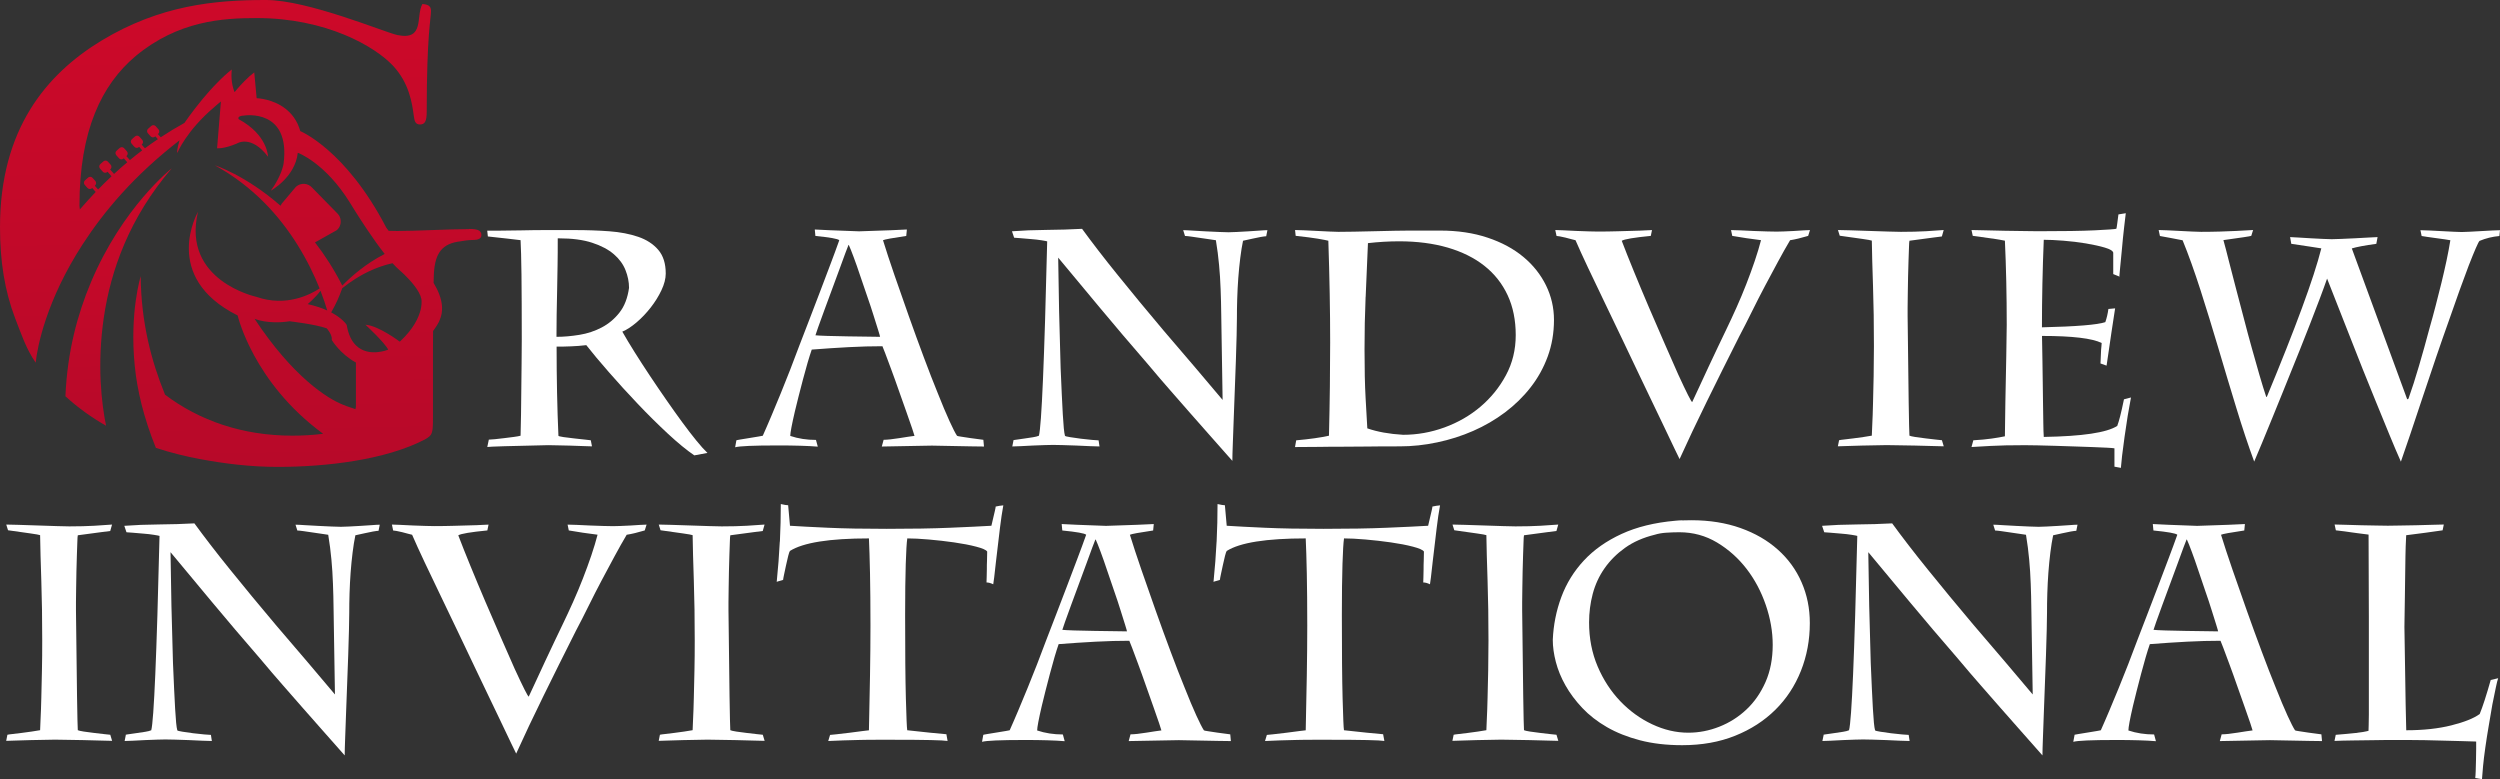
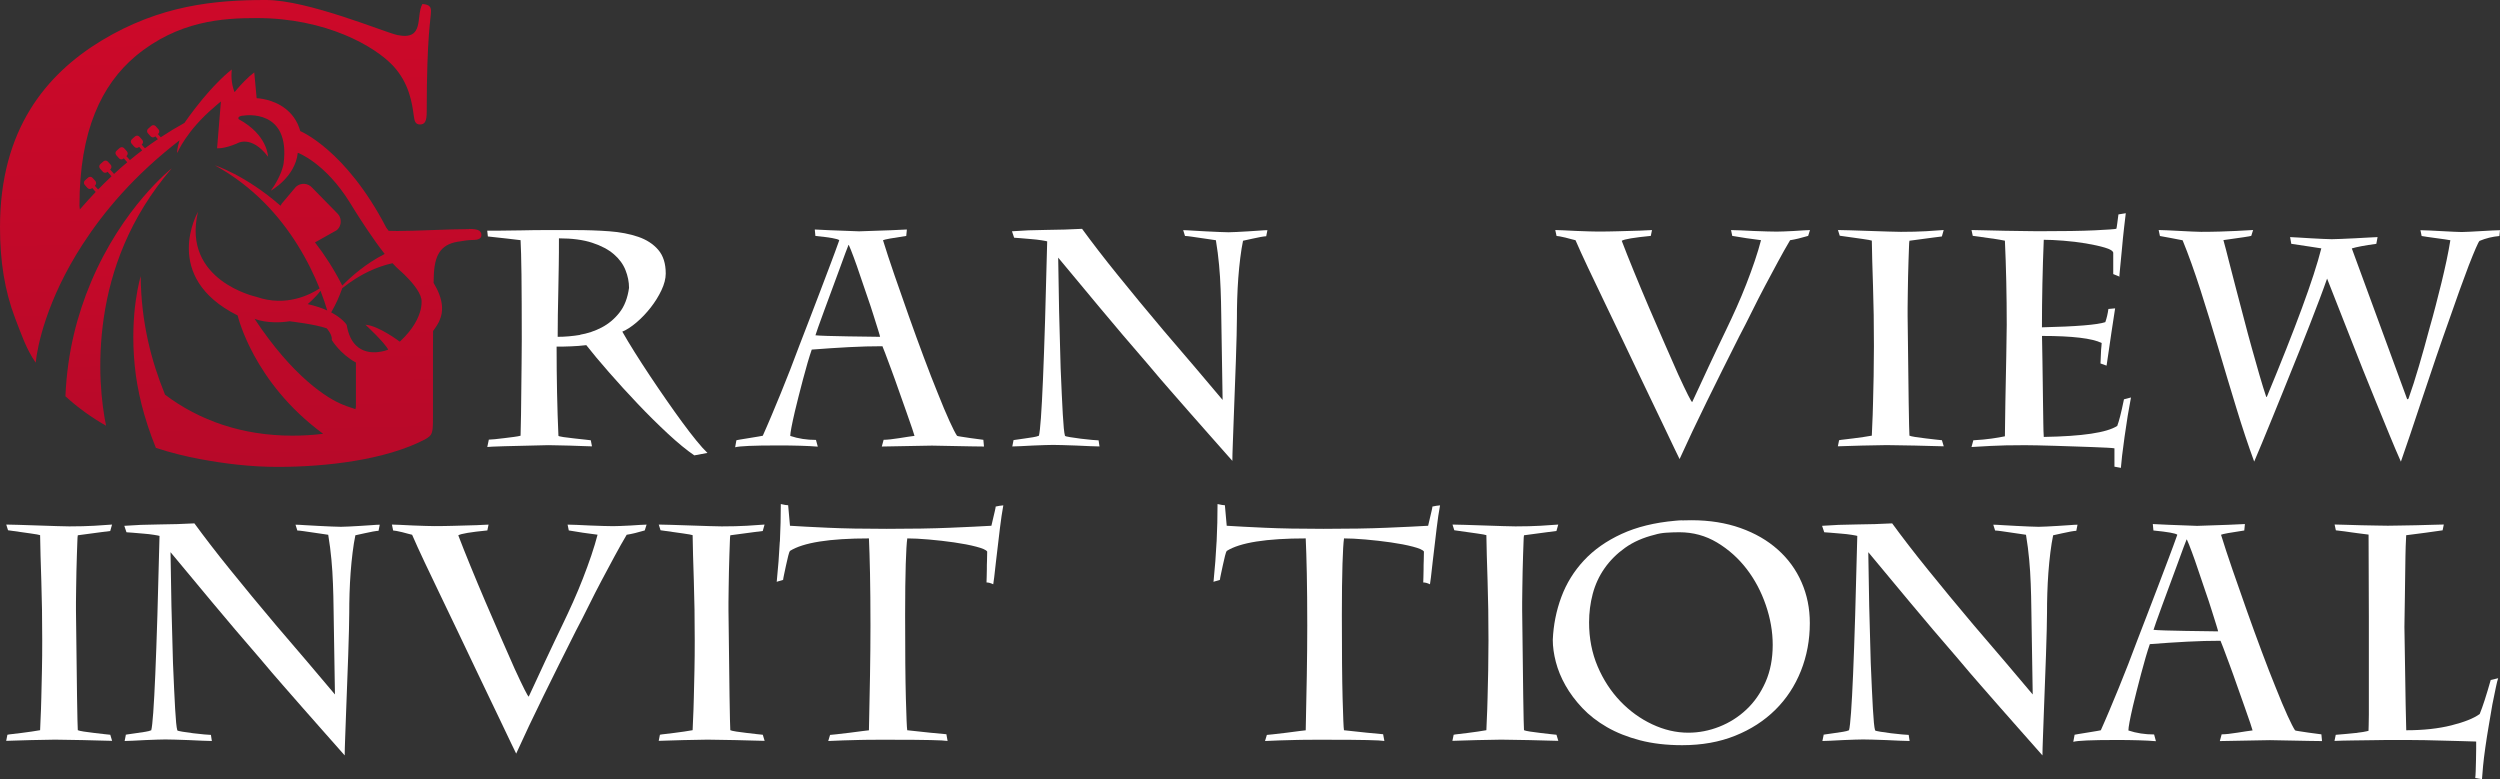
<svg xmlns="http://www.w3.org/2000/svg" xmlns:xlink="http://www.w3.org/1999/xlink" id="Layer_2" data-name="Layer 2" viewBox="0 0 438.65 136.72">
  <rect x="0" y="0" width="438.65" height="136.72" fill="#333333" stroke="none" />
  <defs>
    <style> .logo-cls-1 { fill: url(#linear-gradient); } .logo-cls-2 { fill: #fff; } .logo-cls-3 { fill: url(#linear-gradient-2); } </style>
    <linearGradient id="linear-gradient" x1="40.94" y1="169.64" x2="44.62" y2="-36.06" gradientTransform="translate(0 138.02) scale(1 -1)" gradientUnits="userSpaceOnUse">
      <stop offset="0" stop-color="#d70929" />
      <stop offset=".23" stop-color="#c80929" />
      <stop offset=".71" stop-color="#b00929" />
      <stop offset="1" stop-color="#a70929" />
    </linearGradient>
    <linearGradient id="linear-gradient-2" x1="20.15" y1="125.71" x2="22.16" y2="12.88" xlink:href="#linear-gradient" />
  </defs>
  <g id="Layer_2-2" data-name="Layer 2">
    <g>
      <g>
        <path class="logo-cls-1" d="M82.3,40.2c-3.54,0-9.23,.33-12.56,.33-.41,0-1.03-.02-1.55-.03-.13-.23-.33-.38-.46-.64-7.08-13.6-15.04-16.85-15.04-16.85-1.03-3.7-4.04-5.04-5.9-5.5-1.01-.26-1.76-.28-1.76-.28l-.37-3.98-.05-.55c-1.14,.86-2.35,2.17-2.98,2.9-.28,.33-.47,.57-.47,.57-.07-.16-.13-.33-.18-.49-.57-1.78-.31-3.49-.31-3.49-.86,.67-1.73,1.48-2.58,2.36-.88,.88-1.7,1.83-2.45,2.71-1.91,2.3-3.28,4.31-3.28,4.31-1.45,.8-2.84,1.64-4.16,2.52l-.49-.56,.05-.05c.23-.2,.25-.55,.05-.78l-.49-.55c-.2-.23-.55-.25-.78-.05l-.55,.49c-.23,.2-.25,.55-.05,.78l.49,.55c.2,.23,.55,.25,.78,.05l.05-.05,.44,.5c-.78,.52-1.54,1.06-2.27,1.6l-.57-.65,.05-.05c.23-.2,.25-.55,.05-.78l-.49-.55c-.2-.23-.55-.25-.78-.05l-.55,.49c-.23,.2-.25,.55-.05,.78l.49,.55c.2,.23,.55,.25,.78,.05l.05-.05,.54,.62c-.74,.56-1.46,1.13-2.16,1.71l-.62-.7,.05-.05c.23-.2,.25-.55,.05-.78l-.49-.55c-.2-.23-.55-.25-.78-.05l-.55,.49c-.23,.2-.25,.55-.05,.78l.49,.55c.2,.23,.55,.25,.78,.05l.05-.05,.61,.69c-.8,.67-1.58,1.36-2.32,2.05l-.69-.78,.05-.05c.23-.2,.25-.55,.05-.78l-.49-.55c-.2-.23-.55-.25-.78-.05l-.55,.49c-.23,.2-.25,.55-.05,.78l.49,.55c.2,.23,.55,.25,.78,.05l.05-.05,.7,.8c-.82,.77-1.6,1.54-2.36,2.32l-.58-.66,.05-.05c.23-.2,.25-.55,.05-.78l-.49-.55c-.2-.23-.55-.25-.78-.05l-.55,.49c-.23,.2-.25,.55-.05,.78l.49,.55c.2,.23,.55,.25,.78,.05l.05-.05,.61,.7c-.98,1.03-1.9,2.05-2.78,3.07,0-.23-.07-.42-.07-.64,0-13.19,3.88-21.25,9.88-26.29,7.5-6.21,15.33-6.65,21.23-6.65,12.13,0,20.71,4.94,23.92,8.38,2.79,3,3.33,6.43,3.65,8.9,.11,.85,.31,1.39,1.06,1.39,.86,0,1.19-.54,1.19-2.25,0-13.41,.75-16.42,.75-17.6,0-.75-.21-1.17-1.5-1.29-1.21,2.09,.47,6.45-4.4,5.45-2.13-.44-15.66-6.15-23.07-6.15-9.02,0-18.56,.92-28.85,7.13C8.07,13.05,0,22.71,0,39.87c0,6.05,.85,11.2,2.62,15.87,1.11,2.87,1.98,5.51,3.64,7.89,.29-2.81,1.88-10.96,8.25-20.78,3.75-5.77,9-12.05,16.99-18.23,0,0-.55,1.79-.39,2.22,0,0,1.53-3.85,6.51-8.07,.37-.33,.73-.65,1.14-.96l-.67,8.2s1.11,.16,3.46-.82c0,0,2.45-1.66,5.48,2.3,0,0-.05-3.82-5.14-6.57,0,0-.44-.59,.98-.65,0,0,8.17-1.3,6.88,8.5,0,0-.34,2.12-2.23,4.68,0,0,4.27-2.32,4.73-6.65,0,0,4.81,1.73,9.17,8.79,0,0,1.34,2.23,3.1,4.83,.92,1.38,1.96,2.84,2.98,4.14-3.34,1.7-5.88,3.95-7.44,5.55-1.48-2.91-3.1-5.4-4.79-7.58l3.83-2.15c.29-.25,.49-.58,.6-.92l.02,.02s0-.02-.02-.03c.19-.64,.07-1.36-.4-1.9l-4.51-4.6c-.72-.84-2-.93-2.84-.2l-.26,.3-.07,.08-2.17,2.58c-.08,.14-.16,.27-.23,.39-6.14-5.38-11.52-7.1-11.52-7.1,6.81,3.75,11.38,8.97,14.49,13.94,1.73,2.77,2.98,5.41,3.89,7.67-1.61,1.06-5.87,3.3-11.1,1.47,0,0-13.13-2.82-10.24-14.91,0,0-6.6,11.4,6.96,18.18,0,0,2.69,11.74,15,20.76-1.86,.24-3.77,.33-5.4,.33-8.79,0-16.34-2.66-22.34-7.19-2.38-5.82-4.21-12.66-4.27-20.78,0,0-1.99,6.34-1.04,15.77,.42,4.24,1.57,9.07,3.7,14.34,2.5,.82,5.07,1.47,7.75,1.97,4.4,.82,8.94,1.37,13.63,1.37,8.37,0,18.89-1.19,25.85-4.83,1.29-.75,1.39-.96,1.39-3.86v-11.81c0-1.24,.02-2.22,.02-3.34,.28-.42,.6-.82,.83-1.26,.13-.2,.23-.42,.33-.67,.33-.75,.46-1.55,.41-2.35-.08-1.42-.68-2.84-1.48-4.17,.02-.33,.02-.77,.03-1.08,.1-3.75,1.17-5.58,4.08-6.12,1.27-.21,2.02-.33,2.89-.33,.75,0,1.39-.21,1.39-.85,0-.86-.75-1.08-2.14-1.08l-.03,.03Zm-26.07,10.81c.51,1.31,.9,2.48,1.19,3.47-.91-.42-2.04-.81-3.44-1.12,0,0,1.36-1.11,2.26-2.35h0Zm6.22,20.31c0,.18-.07,.31-.08,.47-.67-.26-1.52-.47-2.07-.73-2.85-1.08-8.94-4.99-15.64-15.13,0,0,2.32,1.03,6.15,.44,0,0,4.48,.51,6.52,1.24,0,0,1.03,1.13,.88,2.04,0,0,1.45,2.45,4.24,3.96v7.71Zm11.35-16.96c-.31,1.27-1.17,3.29-3.65,5.59,0,0-3.78-2.85-6.03-2.97,0,0,3.29,3.02,4,4.37,0,0-3.44,1.44-5.66-.75-.75-.73-1.34-1.86-1.63-3.59,0,0-.66-1.11-2.72-2.2,.78-1.35,1.43-2.76,1.94-4.24,3.08-2.47,6.08-3.78,8.82-4.39,.41,.45,.81,.85,1.17,1.17,0,0,.65,.54,1.42,1.35,1.14,1.17,2.58,2.94,2.51,4.26,0,0,.03,.54-.16,1.39h0Z" />
        <path class="logo-cls-3" d="M18.23,55.61c1.21-8.11,4.42-17.37,11.91-26.08,0,0-8.64,6.78-14.19,20.01-2.33,5.54-4.14,12.13-4.47,19.99,2.15,1.97,4.53,3.69,7.13,5.17-.77-3.77-1.63-10.68-.38-19.1h0Z" />
      </g>
      <g>
-         <path class="logo-cls-2" d="M97.97,76.45c0,.07,.3,.15,.89,.24s1.23,.17,1.93,.24,1.34,.14,1.93,.21c.59,.07,.9,.11,.94,.11l.21,1.07c-.32,0-.84-.02-1.56-.05-.72-.04-1.48-.06-2.28-.08-.81-.02-1.57-.04-2.28-.05-.72-.02-1.24-.03-1.56-.03-6.73,.14-10.29,.25-10.69,.32l.27-1.29c.21,0,.58-.03,1.1-.08s1.07-.12,1.66-.19c.59-.07,1.15-.14,1.66-.21,.52-.07,.9-.14,1.15-.21,.04-1.07,.06-2.32,.08-3.73,.02-1.41,.04-2.89,.05-4.43,.02-1.54,.04-3.07,.05-4.59,.02-1.52,.03-2.91,.03-4.16,0-4.65-.02-8.42-.05-11.3-.04-2.88-.09-4.91-.16-6.1-.57-.07-1.33-.16-2.28-.27s-2.1-.23-3.46-.38l-.11-1.02h2.2c1,0,2.29-.02,3.87-.05,1.57-.04,2.92-.05,4.03-.05h5.32c2.08,0,4.07,.07,5.99,.21,1.91,.14,3.61,.47,5.07,.97,1.47,.5,2.64,1.26,3.52,2.28s1.32,2.41,1.32,4.16c0,.9-.25,1.87-.75,2.93s-1.13,2.07-1.88,3.03-1.58,1.84-2.47,2.6c-.9,.77-1.74,1.32-2.52,1.64,.61,1.07,1.33,2.28,2.18,3.63,.84,1.34,1.73,2.71,2.66,4.11s1.88,2.79,2.85,4.19,1.9,2.7,2.79,3.92,1.73,2.3,2.5,3.25,1.42,1.67,1.96,2.18l-2.31,.43c-1.32-.9-2.86-2.16-4.62-3.79-1.75-1.63-3.52-3.37-5.29-5.24-1.77-1.86-3.46-3.71-5.07-5.56-1.61-1.84-2.94-3.43-3.97-4.75-.93,.11-1.83,.18-2.69,.21-.86,.04-1.7,.05-2.52,.05,0,5.66,.11,10.87,.32,15.63h-.01Zm3.71-17.7c1.4-.23,2.69-.66,3.89-1.29s2.24-1.49,3.11-2.6c.88-1.11,1.44-2.56,1.69-4.35,0-1.04-.21-2.08-.62-3.11-.41-1.04-1.09-1.97-2.04-2.79-.95-.82-2.21-1.49-3.79-2.01-1.58-.52-3.53-.78-5.85-.78h-.21c0,1.72,0,3.3-.03,4.75-.02,1.45-.05,2.98-.08,4.59-.04,1.58-.06,2.93-.08,4.05-.02,1.13-.03,2.43-.03,3.89,1.29,0,2.63-.12,4.03-.35h.01Z" />
+         <path class="logo-cls-2" d="M97.97,76.45c0,.07,.3,.15,.89,.24s1.23,.17,1.93,.24,1.34,.14,1.93,.21c.59,.07,.9,.11,.94,.11l.21,1.07c-.32,0-.84-.02-1.56-.05-.72-.04-1.48-.06-2.28-.08-.81-.02-1.57-.04-2.28-.05-.72-.02-1.24-.03-1.56-.03-6.73,.14-10.29,.25-10.69,.32l.27-1.29c.21,0,.58-.03,1.1-.08s1.07-.12,1.66-.19c.59-.07,1.15-.14,1.66-.21,.52-.07,.9-.14,1.15-.21,.04-1.07,.06-2.32,.08-3.73,.02-1.41,.04-2.89,.05-4.43,.02-1.54,.04-3.07,.05-4.59,.02-1.52,.03-2.91,.03-4.16,0-4.65-.02-8.42-.05-11.3-.04-2.88-.09-4.91-.16-6.1-.57-.07-1.33-.16-2.28-.27s-2.1-.23-3.46-.38l-.11-1.02h2.2c1,0,2.29-.02,3.87-.05,1.57-.04,2.92-.05,4.03-.05h5.32c2.08,0,4.07,.07,5.99,.21,1.91,.14,3.61,.47,5.07,.97,1.47,.5,2.64,1.26,3.52,2.28s1.32,2.41,1.32,4.16c0,.9-.25,1.87-.75,2.93s-1.13,2.07-1.88,3.03-1.58,1.84-2.47,2.6c-.9,.77-1.74,1.32-2.52,1.64,.61,1.07,1.33,2.28,2.18,3.63,.84,1.34,1.73,2.71,2.66,4.11s1.88,2.79,2.85,4.19,1.9,2.7,2.79,3.92,1.73,2.3,2.5,3.25,1.42,1.67,1.96,2.18l-2.31,.43c-1.32-.9-2.86-2.16-4.62-3.79-1.75-1.63-3.52-3.37-5.29-5.24-1.77-1.86-3.46-3.71-5.07-5.56-1.61-1.84-2.94-3.43-3.97-4.75-.93,.11-1.83,.18-2.69,.21-.86,.04-1.7,.05-2.52,.05,0,5.66,.11,10.87,.32,15.63h-.01Zm3.71-17.7c1.4-.23,2.69-.66,3.89-1.29s2.24-1.49,3.11-2.6c.88-1.11,1.44-2.56,1.69-4.35,0-1.04-.21-2.08-.62-3.11-.41-1.04-1.09-1.97-2.04-2.79-.95-.82-2.21-1.49-3.79-2.01-1.58-.52-3.53-.78-5.85-.78c0,1.72,0,3.3-.03,4.75-.02,1.45-.05,2.98-.08,4.59-.04,1.58-.06,2.93-.08,4.05-.02,1.13-.03,2.43-.03,3.89,1.29,0,2.63-.12,4.03-.35h.01Z" />
        <path class="logo-cls-2" d="M129.23,77.25c-.07,0,.14-.04,.64-.13s1.06-.18,1.66-.27c.61-.09,1.15-.18,1.64-.27,.48-.09,.71-.13,.67-.13,.46-1.04,.97-2.19,1.5-3.46,.54-1.27,1.08-2.59,1.64-3.95,.55-1.36,1.11-2.75,1.66-4.16,.55-1.41,1.08-2.8,1.58-4.16,.54-1.4,1.13-2.93,1.77-4.59s1.28-3.33,1.91-4.99c.63-1.66,1.24-3.28,1.83-4.83,.59-1.56,1.1-2.94,1.53-4.16-.25-.25-1.65-.5-4.19-.75l-.11-1.13c.5,.04,1.4,.08,2.71,.13,1.31,.05,3,.12,5.07,.19,4.51-.14,7.3-.25,8.38-.32l-.11,1.13c-2.44,.36-3.8,.61-4.08,.75,.54,1.75,1.21,3.8,2.01,6.12,.81,2.33,1.65,4.73,2.52,7.2,.88,2.47,1.75,4.88,2.63,7.22,.88,2.35,1.67,4.4,2.39,6.15,.82,2.08,1.53,3.76,2.12,5.05s1.03,2.15,1.32,2.58c.04,.04,.3,.09,.78,.16,.48,.07,1.01,.15,1.58,.24s1.32,.19,2.26,.3l.11,1.18c-.07,0-.83,0-2.28-.03-1.45-.02-3.73-.06-6.85-.13-.29,0-.85,0-1.69,.03-.84,.02-1.75,.04-2.71,.05-.97,.02-1.87,.04-2.71,.05-.84,.02-1.41,.03-1.69,.03l.32-1.18c.32,0,.73-.03,1.21-.08,.48-.05,.99-.13,1.53-.21,.54-.09,1.05-.17,1.53-.24s.87-.13,1.15-.16c0-.04-.13-.46-.4-1.26-.27-.81-.61-1.78-1.02-2.93s-.85-2.39-1.32-3.73c-.47-1.34-.91-2.59-1.34-3.73-.43-1.15-.79-2.1-1.07-2.87-.29-.77-.45-1.17-.48-1.21-1.86,0-3.82,.05-5.88,.16s-4.23,.25-6.52,.43c-.21,.61-.46,1.38-.73,2.31-.27,.93-.54,1.91-.81,2.93s-.53,2.02-.78,3.01c-.25,.98-.47,1.85-.64,2.6-.54,2.33-.81,3.76-.81,4.3,1.4,.47,2.9,.7,4.51,.7l.32,1.18c-.86-.07-1.88-.13-3.06-.16-1.18-.04-2.54-.05-4.08-.05-4.15,0-6.61,.11-7.36,.32l.21-1.18,.03-.05Zm15.95-18.31c1.11,.04,2.31,.06,3.6,.08,1.29,.02,2.49,.04,3.6,.05,1.11,.02,1.79,.03,2.04,.03,0-.07-.11-.45-.32-1.13s-.48-1.54-.81-2.58c-.32-1.04-.7-2.18-1.13-3.41-.43-1.24-.84-2.44-1.24-3.63-.39-1.18-.77-2.26-1.13-3.22-.36-.97-.64-1.68-.86-2.15h-.05c-.07,.14-.25,.61-.54,1.4s-.64,1.75-1.05,2.87c-.41,1.13-.86,2.34-1.34,3.63s-.93,2.5-1.34,3.63-.76,2.09-1.05,2.9c-.29,.81-.45,1.28-.48,1.42,.29,.04,.98,.07,2.09,.11h.01Z" />
        <path class="logo-cls-2" d="M177.77,77.25c.11-.04,.36-.08,.75-.13,.39-.05,.83-.12,1.32-.19,.48-.07,.95-.14,1.4-.21s.8-.16,1.05-.27c.46-1.75,.95-13.12,1.45-34.1-.11-.04-.44-.1-.99-.19-.56-.09-1.16-.16-1.83-.21-.66-.05-1.29-.11-1.88-.16s-.96-.08-1.1-.08l-.38-1.13c1.83-.14,3.84-.22,6.04-.24s4.29-.08,6.26-.19c1.72,2.36,3.8,5.07,6.26,8.11,2.45,3.04,5.13,6.28,8.03,9.72,2,2.33,3.86,4.49,5.56,6.5,1.7,2.01,3.3,3.9,4.81,5.69-.04-1.97-.09-5.26-.16-9.88-.04-1.83-.06-3.52-.08-5.07-.02-1.56-.05-3.05-.11-4.48-.05-1.43-.14-2.85-.27-4.24-.13-1.4-.31-2.85-.56-4.35-.21-.04-.57-.09-1.07-.16s-1.05-.15-1.64-.24-1.14-.17-1.64-.24c-.5-.07-.86-.11-1.07-.11l-.32-1.02c.36,0,.9,.03,1.64,.08,.73,.05,1.51,.1,2.34,.13,.82,.04,1.6,.07,2.34,.11,.73,.04,1.28,.05,1.64,.05,.32,0,.8-.02,1.42-.05,.63-.04,1.29-.07,1.99-.11,.7-.04,1.36-.08,1.99-.13s1.1-.08,1.42-.08l-.21,1.07c-.18,0-.51,.05-.99,.13-.48,.09-.97,.19-1.45,.3s-.9,.2-1.23,.27c-.34,.07-.48,.11-.4,.11-.18,.86-.34,1.85-.48,2.98s-.26,2.31-.35,3.54c-.09,1.23-.15,2.46-.19,3.68-.04,1.22-.05,2.33-.05,3.33,0,.72-.02,1.73-.05,3.03-.04,1.31-.08,2.77-.13,4.4-.05,1.63-.12,3.34-.19,5.13s-.13,3.49-.19,5.1c-.05,1.61-.11,3.08-.16,4.4s-.08,2.33-.08,3.01c-1.58-1.79-2.95-3.34-4.11-4.65-1.16-1.31-2.28-2.58-3.36-3.81-1.07-1.23-2.19-2.51-3.36-3.84-1.16-1.32-2.52-2.9-4.05-4.73-3.01-3.47-5.81-6.77-8.4-9.88-2.6-3.11-5.02-6.03-7.28-8.75,.04,3.04,.09,6.18,.16,9.4s.16,6.55,.27,9.99c.14,3.44,.27,6.14,.38,8.11s.23,3.22,.38,3.76c.04,.07,.34,.15,.91,.24s1.2,.18,1.88,.27c.68,.09,1.33,.16,1.96,.21,.63,.05,1.01,.08,1.15,.08l.16,1.07c-.32,0-.87-.02-1.64-.05-.77-.04-1.58-.07-2.44-.11s-1.67-.06-2.44-.08c-.77-.02-1.32-.03-1.64-.03-.29,0-.76,0-1.42,.03-.66,.02-1.37,.04-2.12,.08s-1.47,.07-2.15,.11-1.16,.05-1.45,.05l.21-1.07h-.06Z" />
-         <path class="logo-cls-2" d="M231.29,41.89c-.95-.16-2.27-.33-3.95-.51l-.11-1.02c.36,0,.89,.02,1.61,.05,.72,.04,1.47,.07,2.26,.11s1.53,.07,2.23,.11,1.21,.05,1.53,.05c.64,0,1.55,0,2.71-.03,1.16-.02,2.37-.04,3.63-.08,1.25-.04,2.44-.06,3.57-.08s1.96-.03,2.5-.03h5.42c3.08,0,5.85,.41,8.32,1.24,2.47,.82,4.56,1.95,6.28,3.38s3.04,3.1,3.97,4.99c.93,1.9,1.4,3.92,1.4,6.07,0,2.29-.37,4.43-1.1,6.42s-1.74,3.8-3.01,5.42c-1.27,1.63-2.77,3.09-4.48,4.38-1.72,1.29-3.58,2.37-5.59,3.25s-4.11,1.55-6.31,2.01c-2.2,.47-4.39,.7-6.58,.7s-3.96,0-5.53,.03c-1.58,.02-3.06,.03-4.46,.03s-2.69,0-4,.03c-1.31,.02-2.77,.03-4.38,.03l.21-1.18c2.36-.21,4.28-.48,5.75-.81,.07-3.04,.13-5.92,.16-8.65,.03-2.72,.05-5.3,.05-7.73,0-5.55-.11-11.49-.32-17.83-.25-.07-.85-.19-1.8-.35h.02Zm8.32,10.2c-.13,3.03-.19,6.1-.19,9.21,0,3.44,.06,6.29,.19,8.57,.13,2.27,.22,4.04,.3,5.29,1.75,.61,3.85,.99,6.28,1.13,2.47,0,4.89-.43,7.25-1.29s4.47-2.07,6.31-3.63c1.84-1.56,3.34-3.4,4.48-5.53,1.15-2.13,1.72-4.48,1.72-7.06s-.47-4.94-1.42-6.98-2.31-3.76-4.08-5.16-3.92-2.46-6.44-3.2c-2.52-.73-5.36-1.1-8.51-1.1-1.79,0-3.62,.11-5.48,.32-.14,3.26-.28,6.4-.4,9.42h-.01Z" />
        <path class="logo-cls-2" d="M272.88,40.36c.25,0,.73,.02,1.42,.05,.7,.04,1.45,.07,2.26,.11,.8,.04,1.57,.06,2.28,.08,.72,.02,1.23,.03,1.56,.03,1.18,0,2.3-.02,3.36-.05,1.06-.04,2-.06,2.85-.08,.84-.02,1.55-.04,2.12-.08s.95-.05,1.13-.05l-.21,1.02c-2.94,.29-4.64,.57-5.1,.86,.57,1.5,1.28,3.29,2.12,5.34,.84,2.06,1.73,4.18,2.66,6.36s1.85,4.31,2.77,6.39c.91,2.08,1.69,3.85,2.34,5.32,1.5,3.26,2.33,4.89,2.47,4.89,.36-.75,.79-1.67,1.29-2.77,.5-1.09,1.03-2.23,1.58-3.41s1.11-2.35,1.66-3.52c.55-1.16,1.05-2.19,1.48-3.09,.57-1.18,1.16-2.45,1.77-3.81s1.18-2.73,1.72-4.11,1.03-2.73,1.48-4.05,.81-2.54,1.1-3.65c-.9-.11-1.75-.22-2.58-.35-.82-.13-1.65-.26-2.47-.4l-.21-1.02c.36,0,.91,.02,1.66,.05,.75,.04,1.54,.07,2.36,.11,.82,.04,1.6,.06,2.34,.08,.73,.02,1.28,.03,1.64,.03,.25,0,.66,0,1.23-.03,.57-.02,1.16-.04,1.77-.08s1.18-.07,1.72-.11,.91-.05,1.13-.05l-.32,1.02c-.61,.18-1.17,.33-1.69,.46-.52,.13-1.01,.22-1.48,.3-.68,1.15-1.39,2.4-2.12,3.76-.73,1.36-1.49,2.77-2.26,4.22-.77,1.45-1.53,2.94-2.28,4.46s-1.5,3-2.26,4.43c-2.08,4.12-3.98,7.95-5.72,11.49s-3.32,6.89-4.75,10.04c-.07-.14-.36-.73-.86-1.77s-1.22-2.54-2.15-4.51c-.32-.68-.84-1.76-1.56-3.25s-1.54-3.2-2.47-5.16c-.93-1.95-1.93-4.04-2.98-6.26-1.06-2.22-2.1-4.4-3.14-6.55-1.04-2.15-2.01-4.17-2.9-6.07-.9-1.9-1.63-3.51-2.2-4.83-.18-.04-.43-.1-.75-.19s-.66-.18-1.02-.27-.68-.16-.97-.21-.48-.08-.59-.08l-.22-1.02v-.02Z" />
        <path class="logo-cls-2" d="M322.45,40.36c.39,0,1.12,.02,2.18,.05,1.06,.04,2.17,.07,3.36,.11,1.18,.04,2.3,.07,3.36,.11s1.78,.05,2.18,.05c1.68,0,3.15-.04,4.4-.11s2.29-.14,3.11-.21l-.32,1.13c-.07,0-.57,.06-1.5,.19-.93,.13-2.33,.31-4.19,.56-.04,.14-.06,.54-.08,1.18s-.05,1.41-.08,2.28c-.04,.88-.06,1.84-.08,2.87-.02,1.04-.04,2.02-.05,2.95-.02,.93-.03,1.75-.03,2.47v1.45c.14,13.07,.25,20.07,.32,21,.14,.07,.49,.15,1.05,.24,.55,.09,1.16,.17,1.8,.24,.64,.07,1.24,.14,1.8,.21,.55,.07,.9,.11,1.05,.11l.32,1.07c-.36,0-1.02-.02-1.99-.05-.97-.04-1.99-.06-3.06-.08-1.07-.02-2.09-.04-3.03-.05-.95-.02-1.6-.03-1.96-.03-.25,0-.79,0-1.61,.03-.82,.02-1.71,.04-2.66,.05-.95,.02-1.84,.04-2.69,.08-.84,.04-1.37,.05-1.58,.05l.22-1.07c.14-.04,.45-.08,.91-.13,.46-.05,.99-.12,1.58-.19s1.18-.15,1.77-.24,1.08-.17,1.48-.24c0-.29,.03-.94,.08-1.96s.1-2.26,.13-3.71c.04-1.45,.07-3.04,.11-4.78,.03-1.74,.05-3.48,.05-5.24,0-3.79-.05-7.31-.16-10.55-.11-3.24-.18-5.9-.21-7.98-.18-.07-.73-.17-1.66-.3s-2.26-.31-3.97-.56l-.32-1.02-.03,.02Z" />
        <path class="logo-cls-2" d="M349.6,41.86c-.95-.14-2.1-.3-3.46-.48l-.22-1.02c.47,0,1.24,.02,2.34,.05,1.09,.04,2.26,.06,3.49,.08,1.24,.02,2.4,.04,3.49,.05,1.09,.02,1.87,.03,2.34,.03,4.4,0,7.73-.05,9.99-.16,2.26-.11,3.51-.2,3.76-.27,.03-.04,.09-.34,.16-.91s.14-1.11,.21-1.61l1.29-.21c-.07,.61-.17,1.46-.3,2.55-.13,1.09-.26,2.43-.4,4-.14,1.32-.24,2.36-.3,3.11s-.1,1.23-.13,1.45l-1.07-.43v-3.76c-.07-.32-.56-.62-1.48-.89-.91-.27-2.01-.51-3.3-.73-1.29-.21-2.61-.38-3.97-.48-1.36-.11-2.51-.16-3.44-.16-.21,5.16-.32,10.28-.32,15.36,6.05-.14,9.76-.45,11.12-.91,.25-.72,.43-1.48,.54-2.31l1.18-.11c-.07,.39-.29,1.79-.64,4.19-.18,1.22-.34,2.31-.48,3.28-.14,.97-.27,1.83-.38,2.58l-1.07-.38s0-.23,.03-.59c.02-.36,.04-.75,.05-1.18s.04-.82,.08-1.18c.04-.36,.05-.57,.05-.64-1.65-.82-5.14-1.24-10.47-1.24,0,.29,0,.84,.03,1.66,.02,.82,.04,1.79,.05,2.9,.02,1.11,.04,2.31,.05,3.6,.02,1.29,.04,2.54,.05,3.76,.02,1.22,.04,2.34,.05,3.36s.04,1.84,.08,2.44c6.77-.11,11.06-.75,12.89-1.93,.14-.36,.31-.92,.51-1.69,.2-.77,.42-1.76,.67-2.98l1.23-.32c-.39,2.01-.77,4.31-1.13,6.93-.36,2.58-.57,4.39-.64,5.42l-1.13-.21v-3.22c-.18-.04-.62-.07-1.32-.11s-1.54-.07-2.52-.11c-.99-.04-2.05-.07-3.2-.11-1.15-.04-2.27-.07-3.38-.11-1.11-.04-2.13-.06-3.06-.08-.93-.02-1.66-.03-2.2-.03-2.47,0-4.49,.04-6.07,.13-1.58,.09-2.69,.15-3.33,.19l.32-1.18c1.22-.07,2.28-.17,3.2-.3,.91-.13,1.69-.26,2.34-.4,0-.5,0-1.27,.03-2.31,.02-1.04,.03-2.22,.05-3.54s.04-2.7,.08-4.14c.04-1.43,.06-2.79,.08-4.08s.04-2.43,.05-3.41c.02-.98,.03-1.67,.03-2.07,0-5.26-.11-10.19-.32-14.77-.5-.11-1.23-.23-2.17-.38h0Zm22.26,6.67h.05l-.11,.11s.02-.07,.05-.11h.01Z" />
        <path class="logo-cls-2" d="M378.79,40.36c.29,0,.78,.02,1.48,.05,.7,.04,1.43,.07,2.2,.11,.77,.04,1.5,.07,2.2,.11s1.21,.05,1.53,.05c1.18,0,2.3-.02,3.36-.05,1.05-.04,1.99-.07,2.82-.11,.82-.04,1.49-.07,2.01-.11,.52-.04,.83-.05,.94-.05l-.32,1.02c-.07,.04-.51,.12-1.32,.24-.81,.13-2,.3-3.57,.51,.29,1.04,.62,2.3,.99,3.79,.38,1.49,.79,3.07,1.23,4.75,.45,1.68,.9,3.42,1.37,5.21,.46,1.79,.93,3.53,1.4,5.21,.46,1.68,.91,3.26,1.34,4.73s.82,2.74,1.18,3.81h.11c2.51-6.05,4.56-11.23,6.15-15.55,1.59-4.31,2.73-7.81,3.41-10.5-.5-.07-1.19-.18-2.07-.32s-1.94-.3-3.2-.48l-.21-1.18c.32,0,.82,.03,1.5,.08,.68,.05,1.4,.1,2.15,.13,.75,.04,1.47,.07,2.15,.11s1.18,.05,1.5,.05c.36,0,.91-.02,1.66-.05,.75-.04,1.55-.07,2.39-.11,.84-.04,1.64-.08,2.39-.13s1.29-.08,1.61-.08l-.22,1.18c-2.08,.29-3.51,.56-4.3,.81l9.72,26.48,.22-.11c.61-1.72,1.23-3.64,1.85-5.77,.63-2.13,1.24-4.34,1.85-6.63,.36-1.25,.72-2.56,1.07-3.92,.36-1.36,.7-2.7,1.02-4.03,.32-1.32,.62-2.62,.89-3.89,.27-1.27,.49-2.46,.67-3.57-.18-.04-.51-.09-.99-.16-.48-.07-.99-.14-1.53-.21s-1.04-.14-1.5-.21c-.47-.07-.8-.13-1.02-.16l-.21-1.02c.32,0,.83,.02,1.53,.05,.7,.04,1.42,.07,2.17,.11s1.46,.07,2.12,.11,1.14,.05,1.42,.05,.74-.02,1.37-.05c.63-.04,1.29-.07,1.99-.11,.7-.04,1.36-.07,1.99-.11s1.08-.05,1.37-.05l-.11,1.02c-1.22,.11-2.38,.39-3.49,.86-.21,.21-.84,1.65-1.88,4.3-.97,2.54-2.15,5.82-3.54,9.83-.72,2.01-1.45,4.11-2.2,6.31s-1.54,4.54-2.36,7.01c-.82,2.47-1.55,4.64-2.17,6.5-.63,1.86-1.17,3.45-1.64,4.78-.61-1.36-1.27-2.92-1.99-4.67s-1.52-3.72-2.42-5.91c-1.54-3.76-3.01-7.43-4.4-11.01-1.4-3.58-2.78-7.09-4.14-10.53-.32,.93-.75,2.11-1.29,3.54s-1.11,2.93-1.72,4.48c-.61,1.56-1.21,3.08-1.8,4.56-.59,1.49-1.1,2.75-1.53,3.79-.39,.97-.88,2.17-1.45,3.6s-1.17,2.91-1.8,4.43c-.63,1.52-1.23,2.98-1.8,4.38-.57,1.4-1.04,2.51-1.4,3.33-1.04-2.83-2.09-5.97-3.14-9.43-1.06-3.45-2.1-6.94-3.14-10.45s-2.09-6.91-3.14-10.2c-1.06-3.29-2.1-6.21-3.14-8.75-.57-.11-1.26-.24-2.07-.4-.8-.16-1.44-.28-1.91-.35l-.22-1.02,.03-.03Z" />
      </g>
      <g>
        <path class="logo-cls-2" d="M1.08,92.04c.39,0,1.12,.02,2.17,.05,1.06,.04,2.18,.07,3.36,.11,1.18,.04,2.3,.07,3.36,.11s1.78,.05,2.18,.05c1.68,0,3.15-.04,4.4-.11s2.29-.14,3.11-.21l-.32,1.13c-.07,0-.57,.06-1.5,.19-.93,.13-2.33,.31-4.19,.56-.04,.14-.06,.54-.08,1.18-.02,.64-.05,1.41-.08,2.28-.04,.88-.06,1.84-.08,2.87-.02,1.04-.04,2.02-.05,2.95-.02,.93-.03,1.75-.03,2.47v1.45c.14,13.07,.25,20.07,.32,21,.14,.07,.49,.15,1.05,.24,.55,.09,1.15,.17,1.8,.24,.64,.07,1.24,.14,1.8,.21,.55,.07,.9,.11,1.05,.11l.32,1.07c-.36,0-1.02-.02-1.99-.05-.97-.04-1.99-.06-3.06-.08s-2.09-.04-3.03-.05c-.95-.02-1.6-.03-1.96-.03-.25,0-.79,0-1.61,.03-.82,.02-1.71,.04-2.66,.05-.95,.02-1.84,.04-2.69,.08-.84,.04-1.37,.05-1.58,.05l.21-1.07c.14-.04,.45-.08,.91-.13s.99-.12,1.58-.19c.59-.07,1.18-.15,1.77-.24,.59-.09,1.08-.17,1.48-.24,0-.29,.03-.94,.08-1.96,.05-1.02,.1-2.26,.13-3.71,.04-1.45,.07-3.04,.11-4.78s.05-3.48,.05-5.24c0-3.79-.05-7.31-.16-10.55-.11-3.24-.18-5.9-.21-7.98-.18-.07-.73-.17-1.66-.3-.93-.13-2.26-.31-3.97-.56l-.32-1.02v.02Z" />
        <path class="logo-cls-2" d="M22.02,128.93c.11-.04,.36-.08,.75-.13s.83-.12,1.32-.19c.48-.07,.95-.14,1.4-.21,.45-.07,.8-.16,1.05-.27,.46-1.75,.95-13.12,1.45-34.1-.11-.04-.44-.1-.99-.19-.56-.09-1.16-.16-1.83-.21-.66-.05-1.29-.11-1.88-.16s-.96-.08-1.1-.08l-.38-1.13c1.83-.14,3.84-.22,6.04-.24s4.29-.08,6.26-.19c1.72,2.36,3.8,5.07,6.26,8.11,2.45,3.04,5.13,6.28,8.03,9.72,2,2.33,3.86,4.49,5.56,6.5s3.3,3.9,4.81,5.69c-.04-1.97-.09-5.26-.16-9.88-.04-1.83-.06-3.52-.08-5.07-.02-1.56-.05-3.05-.11-4.48-.05-1.43-.14-2.85-.27-4.24-.13-1.4-.31-2.85-.56-4.35-.21-.04-.57-.09-1.07-.16-.5-.07-1.05-.15-1.64-.24s-1.14-.17-1.64-.24-.86-.11-1.07-.11l-.32-1.02c.36,0,.9,.03,1.64,.08,.73,.05,1.51,.1,2.34,.13,.82,.04,1.6,.07,2.34,.11,.73,.04,1.28,.05,1.64,.05,.32,0,.8-.02,1.42-.05,.63-.04,1.29-.07,1.99-.11s1.36-.08,1.99-.13c.63-.05,1.1-.08,1.42-.08l-.21,1.07c-.18,0-.51,.05-.99,.13-.48,.09-.97,.19-1.45,.3s-.9,.2-1.23,.27c-.34,.07-.48,.11-.4,.11-.18,.86-.34,1.85-.48,2.98-.14,1.13-.26,2.31-.35,3.54s-.15,2.46-.19,3.68c-.04,1.22-.05,2.33-.05,3.33,0,.72-.02,1.73-.05,3.03-.04,1.31-.08,2.77-.13,4.4-.05,1.63-.12,3.34-.19,5.13s-.13,3.49-.19,5.1c-.05,1.61-.11,3.08-.16,4.4s-.08,2.33-.08,3.01c-1.58-1.79-2.95-3.34-4.11-4.65-1.16-1.31-2.28-2.58-3.36-3.81-1.07-1.23-2.19-2.51-3.36-3.84-1.16-1.32-2.52-2.9-4.05-4.73-3.01-3.47-5.81-6.77-8.4-9.88-2.6-3.11-5.02-6.03-7.28-8.75,.04,3.04,.09,6.18,.16,9.4s.16,6.55,.27,9.99c.14,3.44,.27,6.14,.38,8.11,.11,1.97,.23,3.22,.38,3.76,.04,.07,.34,.15,.91,.24,.57,.09,1.2,.18,1.88,.27,.68,.09,1.33,.16,1.96,.21,.63,.05,1.01,.08,1.15,.08l.16,1.07c-.32,0-.87-.02-1.64-.05-.77-.04-1.58-.07-2.44-.11-.86-.04-1.67-.06-2.44-.08s-1.32-.03-1.64-.03c-.29,0-.76,0-1.42,.03-.66,.02-1.37,.04-2.12,.08-.75,.04-1.47,.07-2.15,.11s-1.16,.05-1.45,.05l.21-1.07h-.06Z" />
        <path class="logo-cls-2" d="M68.74,92.04c.25,0,.72,.02,1.42,.05,.7,.04,1.45,.07,2.26,.11,.81,.04,1.57,.06,2.28,.08,.72,.02,1.24,.03,1.56,.03,1.18,0,2.3-.02,3.36-.05,1.06-.04,2-.06,2.85-.08,.84-.02,1.55-.04,2.12-.08s.95-.05,1.13-.05l-.21,1.02c-2.94,.29-4.64,.57-5.1,.86,.57,1.5,1.28,3.29,2.12,5.34,.84,2.06,1.73,4.18,2.66,6.36s1.85,4.31,2.77,6.39c.91,2.08,1.69,3.85,2.34,5.32,1.5,3.26,2.33,4.89,2.47,4.89,.36-.75,.79-1.67,1.29-2.77,.5-1.09,1.03-2.23,1.58-3.41s1.11-2.35,1.66-3.52c.55-1.16,1.05-2.19,1.48-3.09,.57-1.18,1.16-2.45,1.77-3.81,.61-1.36,1.18-2.73,1.72-4.11s1.03-2.73,1.48-4.05c.45-1.32,.81-2.54,1.1-3.65-.9-.11-1.75-.22-2.58-.35-.82-.13-1.65-.26-2.47-.4l-.21-1.02c.36,0,.91,.02,1.66,.05,.75,.04,1.54,.07,2.36,.11s1.6,.06,2.34,.08c.73,.02,1.28,.03,1.64,.03,.25,0,.66,0,1.24-.03,.57-.02,1.16-.04,1.77-.08,.61-.04,1.18-.07,1.72-.11s.91-.05,1.13-.05l-.32,1.02c-.61,.18-1.17,.33-1.69,.46-.52,.13-1.01,.22-1.48,.3-.68,1.15-1.39,2.4-2.12,3.76s-1.49,2.77-2.26,4.22c-.77,1.45-1.53,2.94-2.28,4.46s-1.5,3-2.26,4.43c-2.08,4.12-3.98,7.95-5.72,11.49s-3.32,6.89-4.75,10.04c-.07-.14-.36-.73-.86-1.77-.5-1.04-1.22-2.54-2.15-4.51-.32-.68-.84-1.76-1.56-3.25s-1.54-3.2-2.47-5.16c-.93-1.95-1.92-4.04-2.98-6.26-1.06-2.22-2.1-4.4-3.14-6.55s-2.01-4.17-2.9-6.07c-.9-1.9-1.63-3.51-2.2-4.83-.18-.04-.43-.1-.75-.19-.32-.09-.66-.18-1.02-.27-.36-.09-.68-.16-.97-.21-.29-.05-.48-.08-.59-.08l-.21-1.02-.03-.02Z" />
        <path class="logo-cls-2" d="M115.57,92.04c.39,0,1.12,.02,2.17,.05,1.06,.04,2.18,.07,3.36,.11s2.3,.07,3.36,.11,1.78,.05,2.18,.05c1.68,0,3.15-.04,4.4-.11s2.29-.14,3.11-.21l-.32,1.13c-.07,0-.57,.06-1.5,.19-.93,.13-2.33,.31-4.19,.56-.04,.14-.06,.54-.08,1.18s-.05,1.41-.08,2.28c-.04,.88-.06,1.84-.08,2.87-.02,1.04-.04,2.02-.05,2.95-.02,.93-.03,1.75-.03,2.47v1.45c.14,13.07,.25,20.07,.32,21,.14,.07,.49,.15,1.05,.24,.55,.09,1.15,.17,1.8,.24,.64,.07,1.24,.14,1.8,.21,.55,.07,.9,.11,1.05,.11l.32,1.07c-.36,0-1.02-.02-1.99-.05-.97-.04-1.99-.06-3.06-.08-1.07-.02-2.09-.04-3.03-.05-.95-.02-1.6-.03-1.96-.03-.25,0-.79,0-1.61,.03-.82,.02-1.71,.04-2.66,.05-.95,.02-1.84,.04-2.69,.08-.84,.04-1.37,.05-1.58,.05l.21-1.07c.14-.04,.45-.08,.91-.13,.46-.05,.99-.12,1.58-.19,.59-.07,1.18-.15,1.77-.24,.59-.09,1.08-.17,1.48-.24,0-.29,.03-.94,.08-1.96s.1-2.26,.13-3.71c.04-1.45,.07-3.04,.11-4.78s.05-3.48,.05-5.24c0-3.79-.05-7.31-.16-10.55-.11-3.24-.18-5.9-.21-7.98-.18-.07-.73-.17-1.66-.3-.93-.13-2.26-.31-3.97-.56l-.32-1.02v.02Z" />
        <path class="logo-cls-2" d="M136.84,95.02c.11-2.24,.16-4.43,.16-6.58,.61,.14,1.04,.21,1.29,.21,.18,2.15,.29,3.35,.32,3.6,1.65,.11,3.88,.22,6.69,.35s6.24,.19,10.28,.19c4.33,0,8.03-.06,11.09-.19,3.06-.13,5.49-.24,7.28-.35,.14-.61,.26-1.11,.35-1.5,.09-.39,.18-.78,.27-1.15,.09-.38,.13-.62,.13-.72,.14-.04,.37-.08,.67-.13,.3-.05,.53-.08,.67-.08-.21,1.15-.41,2.47-.59,3.97s-.41,3.47-.7,5.91c-.25,2.33-.41,3.65-.48,3.97-.43-.21-.82-.32-1.18-.32,0-.18,0-.48,.03-.91,.02-.43,.03-.89,.03-1.4s0-1.03,.03-1.58c.02-.55,.03-1.06,.03-1.53-.18-.29-.82-.57-1.93-.86-1.11-.29-2.4-.54-3.87-.75s-2.95-.38-4.46-.51c-1.5-.13-2.76-.19-3.76-.19-.11,.72-.2,2.21-.27,4.48-.07,2.27-.11,5.25-.11,8.94,0,6.41,.04,11.29,.13,14.63,.09,3.35,.17,5.22,.24,5.61,1.54,.18,2.87,.32,4,.43,1.13,.11,2.09,.2,2.87,.27l.21,1.18c-.82-.14-3.99-.21-9.51-.21h-2.74c-1,0-2.02,0-3.06,.03-1.04,.02-2.05,.04-3.03,.08-.98,.04-1.85,.07-2.6,.11l.32-1.07s.4-.04,1.1-.11c.7-.07,1.47-.16,2.31-.27s1.61-.21,2.31-.3,1.06-.13,1.1-.13c.07-3.36,.13-6.57,.19-9.61,.05-3.04,.08-5.96,.08-8.75,0-3.58-.03-6.63-.08-9.16-.05-2.52-.12-4.57-.19-6.15-6.91,0-11.53,.73-13.86,2.2-.07,.07-.17,.36-.3,.86s-.25,1.05-.38,1.64-.24,1.14-.35,1.64-.16,.81-.16,.91c0,.04-.18,.1-.54,.19-.36,.09-.56,.15-.59,.19,.25-2.47,.43-4.82,.54-7.06l.02-.02Z" />
-         <path class="logo-cls-2" d="M172.55,128.93c-.07,0,.14-.04,.64-.13,.5-.09,1.06-.18,1.66-.27,.61-.09,1.15-.18,1.64-.27,.48-.09,.71-.13,.67-.13,.46-1.04,.97-2.19,1.5-3.46,.54-1.27,1.08-2.59,1.64-3.95,.55-1.36,1.11-2.75,1.66-4.16,.55-1.41,1.08-2.8,1.58-4.16,.54-1.4,1.13-2.93,1.77-4.59,.64-1.66,1.28-3.33,1.91-4.99,.63-1.66,1.24-3.28,1.83-4.83,.59-1.56,1.1-2.94,1.53-4.16-.25-.25-1.65-.5-4.19-.75l-.11-1.13c.5,.04,1.4,.08,2.71,.13,1.31,.05,3,.12,5.07,.19,4.51-.14,7.3-.25,8.38-.32l-.11,1.13c-2.44,.36-3.8,.61-4.08,.75,.54,1.75,1.21,3.8,2.01,6.12,.81,2.33,1.65,4.73,2.52,7.2,.88,2.47,1.75,4.88,2.63,7.22,.88,2.35,1.67,4.4,2.39,6.15,.82,2.08,1.53,3.76,2.12,5.05s1.03,2.15,1.32,2.58c.04,.04,.3,.09,.78,.16s1.01,.15,1.58,.24c.57,.09,1.32,.19,2.26,.3l.11,1.18c-.07,0-.83,0-2.28-.03-1.45-.02-3.73-.06-6.85-.13-.29,0-.85,0-1.69,.03-.84,.02-1.75,.04-2.71,.05-.97,.02-1.87,.04-2.71,.05-.84,.02-1.41,.03-1.69,.03l.32-1.18c.32,0,.73-.03,1.21-.08,.48-.05,.99-.13,1.53-.21,.54-.09,1.05-.17,1.53-.24s.87-.13,1.15-.16c0-.04-.13-.46-.4-1.26-.27-.81-.61-1.78-1.02-2.93s-.85-2.39-1.32-3.73c-.47-1.34-.91-2.59-1.34-3.73-.43-1.15-.79-2.1-1.07-2.87-.29-.77-.45-1.17-.48-1.21-1.86,0-3.82,.05-5.88,.16s-4.23,.25-6.52,.43c-.21,.61-.46,1.38-.73,2.31-.27,.93-.54,1.91-.81,2.93s-.53,2.02-.78,3.01c-.25,.98-.47,1.85-.64,2.6-.54,2.33-.81,3.76-.81,4.3,1.4,.47,2.9,.7,4.51,.7l.32,1.18c-.86-.07-1.88-.13-3.06-.16-1.18-.04-2.54-.05-4.08-.05-4.15,0-6.61,.11-7.36,.32l.21-1.18,.03-.05Zm15.95-18.31c1.11,.04,2.31,.06,3.6,.08,1.29,.02,2.49,.04,3.6,.05,1.11,.02,1.79,.03,2.04,.03,0-.07-.11-.45-.32-1.13s-.48-1.54-.81-2.58c-.32-1.04-.7-2.18-1.13-3.41-.43-1.24-.84-2.44-1.24-3.63-.39-1.18-.77-2.26-1.13-3.22-.36-.97-.64-1.68-.86-2.15h-.05c-.07,.14-.25,.61-.54,1.4s-.64,1.75-1.05,2.87c-.41,1.13-.86,2.34-1.34,3.63s-.93,2.5-1.34,3.63-.76,2.09-1.05,2.9c-.29,.81-.45,1.28-.48,1.42,.29,.04,.98,.07,2.09,.11h.01Z" />
        <path class="logo-cls-2" d="M213.47,95.02c.11-2.24,.16-4.43,.16-6.58,.61,.14,1.04,.21,1.29,.21,.18,2.15,.29,3.35,.32,3.6,1.65,.11,3.88,.22,6.69,.35s6.24,.19,10.28,.19c4.33,0,8.03-.06,11.09-.19,3.06-.13,5.49-.24,7.28-.35,.14-.61,.26-1.11,.35-1.5,.09-.39,.18-.78,.27-1.15,.09-.38,.13-.62,.13-.72,.14-.04,.37-.08,.67-.13,.3-.05,.53-.08,.67-.08-.22,1.15-.41,2.47-.59,3.97s-.41,3.47-.7,5.91c-.25,2.33-.41,3.65-.48,3.97-.43-.21-.82-.32-1.18-.32,0-.18,0-.48,.03-.91,.02-.43,.03-.89,.03-1.4s0-1.03,.03-1.58c.02-.55,.03-1.06,.03-1.53-.18-.29-.82-.57-1.93-.86-1.11-.29-2.4-.54-3.87-.75s-2.95-.38-4.46-.51c-1.5-.13-2.76-.19-3.76-.19-.11,.72-.2,2.21-.27,4.48-.07,2.27-.11,5.25-.11,8.94,0,6.41,.04,11.29,.13,14.63,.09,3.35,.17,5.22,.24,5.61,1.54,.18,2.87,.32,4,.43,1.13,.11,2.09,.2,2.87,.27l.22,1.18c-.82-.14-3.99-.21-9.51-.21h-2.74c-1,0-2.02,0-3.06,.03-1.04,.02-2.05,.04-3.03,.08-.98,.04-1.85,.07-2.6,.11l.32-1.07s.4-.04,1.1-.11c.7-.07,1.47-.16,2.31-.27s1.61-.21,2.31-.3,1.06-.13,1.1-.13c.07-3.36,.13-6.57,.19-9.61,.05-3.04,.08-5.96,.08-8.75,0-3.58-.03-6.63-.08-9.16-.05-2.52-.12-4.57-.19-6.15-6.91,0-11.53,.73-13.86,2.2-.07,.07-.17,.36-.3,.86s-.25,1.05-.38,1.64-.24,1.14-.35,1.64-.16,.81-.16,.91c0,.04-.18,.1-.54,.19-.36,.09-.56,.15-.59,.19,.25-2.47,.43-4.82,.54-7.06v-.02Z" />
        <path class="logo-cls-2" d="M254.82,92.04c.39,0,1.12,.02,2.18,.05,1.06,.04,2.17,.07,3.36,.11,1.18,.04,2.3,.07,3.36,.11s1.78,.05,2.18,.05c1.68,0,3.15-.04,4.4-.11s2.29-.14,3.11-.21l-.32,1.13c-.07,0-.57,.06-1.5,.19-.93,.13-2.33,.31-4.19,.56-.04,.14-.06,.54-.08,1.18s-.05,1.41-.08,2.28c-.04,.88-.06,1.84-.08,2.87-.02,1.04-.04,2.02-.05,2.95-.02,.93-.03,1.75-.03,2.47v1.45c.14,13.07,.25,20.07,.32,21,.14,.07,.49,.15,1.05,.24,.55,.09,1.16,.17,1.8,.24,.64,.07,1.24,.14,1.8,.21,.55,.07,.9,.11,1.05,.11l.32,1.07c-.36,0-1.02-.02-1.99-.05-.97-.04-1.99-.06-3.06-.08s-2.09-.04-3.03-.05c-.95-.02-1.6-.03-1.96-.03-.25,0-.79,0-1.61,.03-.82,.02-1.71,.04-2.66,.05-.95,.02-1.84,.04-2.69,.08-.84,.04-1.37,.05-1.58,.05l.22-1.07c.14-.04,.45-.08,.91-.13s.99-.12,1.58-.19,1.18-.15,1.77-.24c.59-.09,1.08-.17,1.48-.24,0-.29,.03-.94,.08-1.96s.1-2.26,.13-3.71c.04-1.45,.07-3.04,.11-4.78,.03-1.74,.05-3.48,.05-5.24,0-3.79-.05-7.31-.16-10.55-.11-3.24-.18-5.9-.21-7.98-.18-.07-.73-.17-1.66-.3-.93-.13-2.26-.31-3.97-.56l-.32-1.02-.03,.02Z" />
        <path class="logo-cls-2" d="M295.13,91.31c.48-.02,1.03-.03,1.64-.03,3.19,0,6.06,.46,8.62,1.37s4.74,2.17,6.55,3.79c1.81,1.61,3.2,3.52,4.16,5.72,.97,2.2,1.45,4.59,1.45,7.17,0,2.97-.52,5.76-1.56,8.38-1.04,2.61-2.53,4.89-4.48,6.82s-4.31,3.46-7.06,4.56c-2.76,1.11-5.85,1.66-9.29,1.66-2.76,0-5.23-.29-7.41-.86s-4.12-1.34-5.8-2.31-3.12-2.09-4.32-3.36c-1.2-1.27-2.18-2.59-2.95-3.95-.77-1.36-1.33-2.73-1.69-4.11-.36-1.38-.54-2.68-.54-3.89,.11-2.61,.61-5.12,1.5-7.52,.89-2.4,2.22-4.54,3.97-6.42s3.96-3.43,6.61-4.65,5.78-1.99,9.4-2.31c.32-.04,.73-.06,1.21-.08v.02Zm-10,4.81c-1.45,1.04-2.65,2.24-3.6,3.6s-1.64,2.86-2.07,4.48c-.43,1.63-.64,3.3-.64,5.02,0,2.79,.5,5.36,1.5,7.71s2.33,4.38,3.97,6.1c1.65,1.72,3.51,3.07,5.59,4.05s4.19,1.48,6.34,1.48c1.86,0,3.68-.35,5.45-1.05,1.77-.7,3.36-1.7,4.75-3.01,1.4-1.31,2.51-2.92,3.36-4.83,.84-1.91,1.26-4.09,1.26-6.52,0-2.29-.4-4.62-1.21-6.98s-1.93-4.48-3.38-6.36-3.18-3.42-5.18-4.62c-2.01-1.2-4.21-1.8-6.61-1.8-.79,0-1.56,.03-2.31,.08s-1.41,.17-1.99,.35c-2.04,.5-3.79,1.27-5.24,2.31h0Z" />
        <path class="logo-cls-2" d="M319.91,128.93c.11-.04,.36-.08,.75-.13s.83-.12,1.32-.19c.48-.07,.95-.14,1.4-.21,.45-.07,.8-.16,1.05-.27,.47-1.75,.95-13.12,1.45-34.1-.11-.04-.44-.1-.99-.19-.56-.09-1.16-.16-1.83-.21-.66-.05-1.29-.11-1.88-.16s-.96-.08-1.1-.08l-.38-1.13c1.83-.14,3.84-.22,6.04-.24s4.29-.08,6.26-.19c1.72,2.36,3.8,5.07,6.26,8.11,2.45,3.04,5.13,6.28,8.03,9.72,2,2.33,3.86,4.49,5.56,6.5s3.3,3.9,4.81,5.69c-.04-1.97-.09-5.26-.16-9.88-.04-1.83-.06-3.52-.08-5.07-.02-1.56-.05-3.05-.11-4.48-.05-1.43-.14-2.85-.27-4.24-.13-1.4-.31-2.85-.56-4.35-.21-.04-.57-.09-1.07-.16-.5-.07-1.05-.15-1.64-.24-.59-.09-1.14-.17-1.64-.24s-.86-.11-1.07-.11l-.32-1.02c.36,0,.9,.03,1.64,.08,.73,.05,1.51,.1,2.34,.13,.82,.04,1.6,.07,2.34,.11,.73,.04,1.28,.05,1.64,.05,.32,0,.8-.02,1.42-.05,.63-.04,1.29-.07,1.99-.11,.7-.04,1.36-.08,1.99-.13,.63-.05,1.1-.08,1.42-.08l-.21,1.07c-.18,0-.51,.05-.99,.13-.48,.09-.97,.19-1.45,.3s-.9,.2-1.23,.27c-.34,.07-.48,.11-.4,.11-.18,.86-.34,1.85-.48,2.98-.14,1.13-.26,2.31-.35,3.54s-.15,2.46-.19,3.68-.05,2.33-.05,3.33c0,.72-.02,1.73-.05,3.03-.04,1.31-.08,2.77-.13,4.4-.05,1.63-.12,3.34-.19,5.13s-.13,3.49-.19,5.1c-.05,1.61-.11,3.08-.16,4.4s-.08,2.33-.08,3.01c-1.58-1.79-2.95-3.34-4.11-4.65-1.16-1.31-2.28-2.58-3.36-3.81-1.07-1.23-2.19-2.51-3.36-3.84-1.16-1.32-2.52-2.9-4.05-4.73-3.01-3.47-5.81-6.77-8.4-9.88-2.6-3.11-5.02-6.03-7.28-8.75,.04,3.04,.09,6.18,.16,9.4s.16,6.55,.27,9.99c.14,3.44,.27,6.14,.38,8.11,.11,1.97,.23,3.22,.38,3.76,.04,.07,.34,.15,.91,.24,.57,.09,1.2,.18,1.88,.27,.68,.09,1.33,.16,1.96,.21s1.01,.08,1.15,.08l.16,1.07c-.32,0-.87-.02-1.64-.05-.77-.04-1.58-.07-2.44-.11-.86-.04-1.67-.06-2.44-.08s-1.32-.03-1.64-.03c-.29,0-.76,0-1.42,.03-.66,.02-1.37,.04-2.12,.08-.75,.04-1.47,.07-2.15,.11s-1.16,.05-1.45,.05l.22-1.07h-.07Z" />
        <path class="logo-cls-2" d="M364,128.93c-.07,0,.14-.04,.64-.13,.5-.09,1.06-.18,1.66-.27,.61-.09,1.16-.18,1.64-.27,.48-.09,.71-.13,.67-.13,.46-1.04,.97-2.19,1.5-3.46,.54-1.27,1.08-2.59,1.64-3.95,.55-1.36,1.11-2.75,1.66-4.16,.55-1.41,1.08-2.8,1.58-4.16,.54-1.4,1.13-2.93,1.77-4.59,.64-1.66,1.28-3.33,1.91-4.99,.63-1.66,1.23-3.28,1.83-4.83,.59-1.56,1.1-2.94,1.53-4.16-.25-.25-1.65-.5-4.19-.75l-.11-1.13c.5,.04,1.4,.08,2.71,.13,1.31,.05,3,.12,5.07,.19,4.51-.14,7.3-.25,8.38-.32l-.11,1.13c-2.44,.36-3.8,.61-4.08,.75,.54,1.75,1.21,3.8,2.01,6.12,.81,2.33,1.65,4.73,2.52,7.2,.88,2.47,1.75,4.88,2.63,7.22,.88,2.35,1.67,4.4,2.39,6.15,.82,2.08,1.53,3.76,2.12,5.05s1.03,2.15,1.32,2.58c.04,.04,.3,.09,.78,.16s1.01,.15,1.58,.24c.57,.09,1.32,.19,2.26,.3l.11,1.18c-.07,0-.83,0-2.28-.03-1.45-.02-3.73-.06-6.85-.13-.29,0-.85,0-1.69,.03-.84,.02-1.75,.04-2.71,.05-.97,.02-1.87,.04-2.71,.05-.84,.02-1.41,.03-1.69,.03l.32-1.18c.32,0,.73-.03,1.21-.08,.48-.05,.99-.13,1.53-.21,.54-.09,1.05-.17,1.53-.24s.87-.13,1.16-.16c0-.04-.13-.46-.4-1.26-.27-.81-.61-1.78-1.02-2.93s-.85-2.39-1.32-3.73c-.47-1.34-.91-2.59-1.34-3.73-.43-1.15-.79-2.1-1.07-2.87-.29-.77-.45-1.17-.48-1.21-1.86,0-3.82,.05-5.88,.16s-4.23,.25-6.52,.43c-.21,.61-.46,1.38-.73,2.31-.27,.93-.54,1.91-.81,2.93s-.53,2.02-.78,3.01c-.25,.98-.47,1.85-.64,2.6-.54,2.33-.8,3.76-.8,4.3,1.4,.47,2.9,.7,4.51,.7l.32,1.18c-.86-.07-1.88-.13-3.06-.16-1.18-.04-2.54-.05-4.08-.05-4.15,0-6.61,.11-7.36,.32l.22-1.18v-.05Zm15.95-18.31c1.11,.04,2.31,.06,3.6,.08,1.29,.02,2.49,.04,3.6,.05,1.11,.02,1.79,.03,2.04,.03,0-.07-.11-.45-.32-1.13-.22-.68-.48-1.54-.81-2.58-.32-1.04-.7-2.18-1.13-3.41-.43-1.24-.84-2.44-1.23-3.63-.39-1.18-.77-2.26-1.13-3.22-.36-.97-.64-1.68-.86-2.15h-.05c-.07,.14-.25,.61-.54,1.4s-.64,1.75-1.05,2.87c-.41,1.13-.86,2.34-1.34,3.63s-.93,2.5-1.34,3.63-.76,2.09-1.05,2.9c-.29,.81-.45,1.28-.48,1.42,.29,.04,.98,.07,2.09,.11h0Z" />
        <path class="logo-cls-2" d="M436.99,119.32l1.34-.32c-.11,.29-.24,.81-.4,1.58-.16,.77-.37,1.78-.62,3.03-.21,1.25-.43,2.51-.64,3.76-.22,1.25-.41,2.51-.59,3.76s-.31,2.34-.4,3.28c-.09,.93-.15,1.7-.19,2.31l-1.18-.21c.03-.25,.06-.68,.08-1.29s.03-1.24,.05-1.91c.02-.66,.03-1.3,.03-1.91v-1.29c-.79-.04-1.68-.06-2.68-.08s-2.04-.05-3.12-.08c-1.07-.04-2.13-.06-3.17-.08s-2.01-.03-2.9-.03h-2.47c-1.07,0-2.26,0-3.54,.03-1.29,.02-2.56,.04-3.81,.05-1.25,.02-2.31,.04-3.17,.08l.22-1.07c1.36-.11,2.52-.21,3.49-.32s1.72-.23,2.26-.38c0-.25,0-.6,.03-1.05,.02-.45,.03-1.05,.03-1.8v-16.97c0-3.94-.02-8.81-.05-14.61-.82-.11-1.45-.19-1.88-.24-.43-.05-.82-.11-1.18-.16s-.73-.11-1.1-.16c-.38-.05-.91-.12-1.58-.19l-.22-1.02c.43,0,1.08,.02,1.96,.05,.88,.04,1.79,.06,2.74,.08,.95,.02,1.85,.04,2.71,.05,.86,.02,1.5,.03,1.93,.03s1.1,0,2.01-.03c.91-.02,1.88-.04,2.9-.05,1.02-.02,1.99-.04,2.9-.08s1.58-.05,2.01-.05l-.21,1.02c-1.04,.14-2.06,.29-3.06,.43s-2.11,.29-3.33,.43c-.07,1.4-.12,2.62-.13,3.68-.02,1.06-.04,2.23-.05,3.52-.02,1.29-.04,2.52-.05,3.71-.02,1.18-.04,2.25-.05,3.2-.02,.95-.03,1.6-.03,1.96,.18,12.1,.29,18.15,.32,18.15,3.01,0,5.65-.29,7.92-.86,2.27-.57,3.93-1.23,4.97-1.99,.54-1.32,1.18-3.31,1.93-5.96h-.03Z" />
      </g>
    </g>
  </g>
</svg>